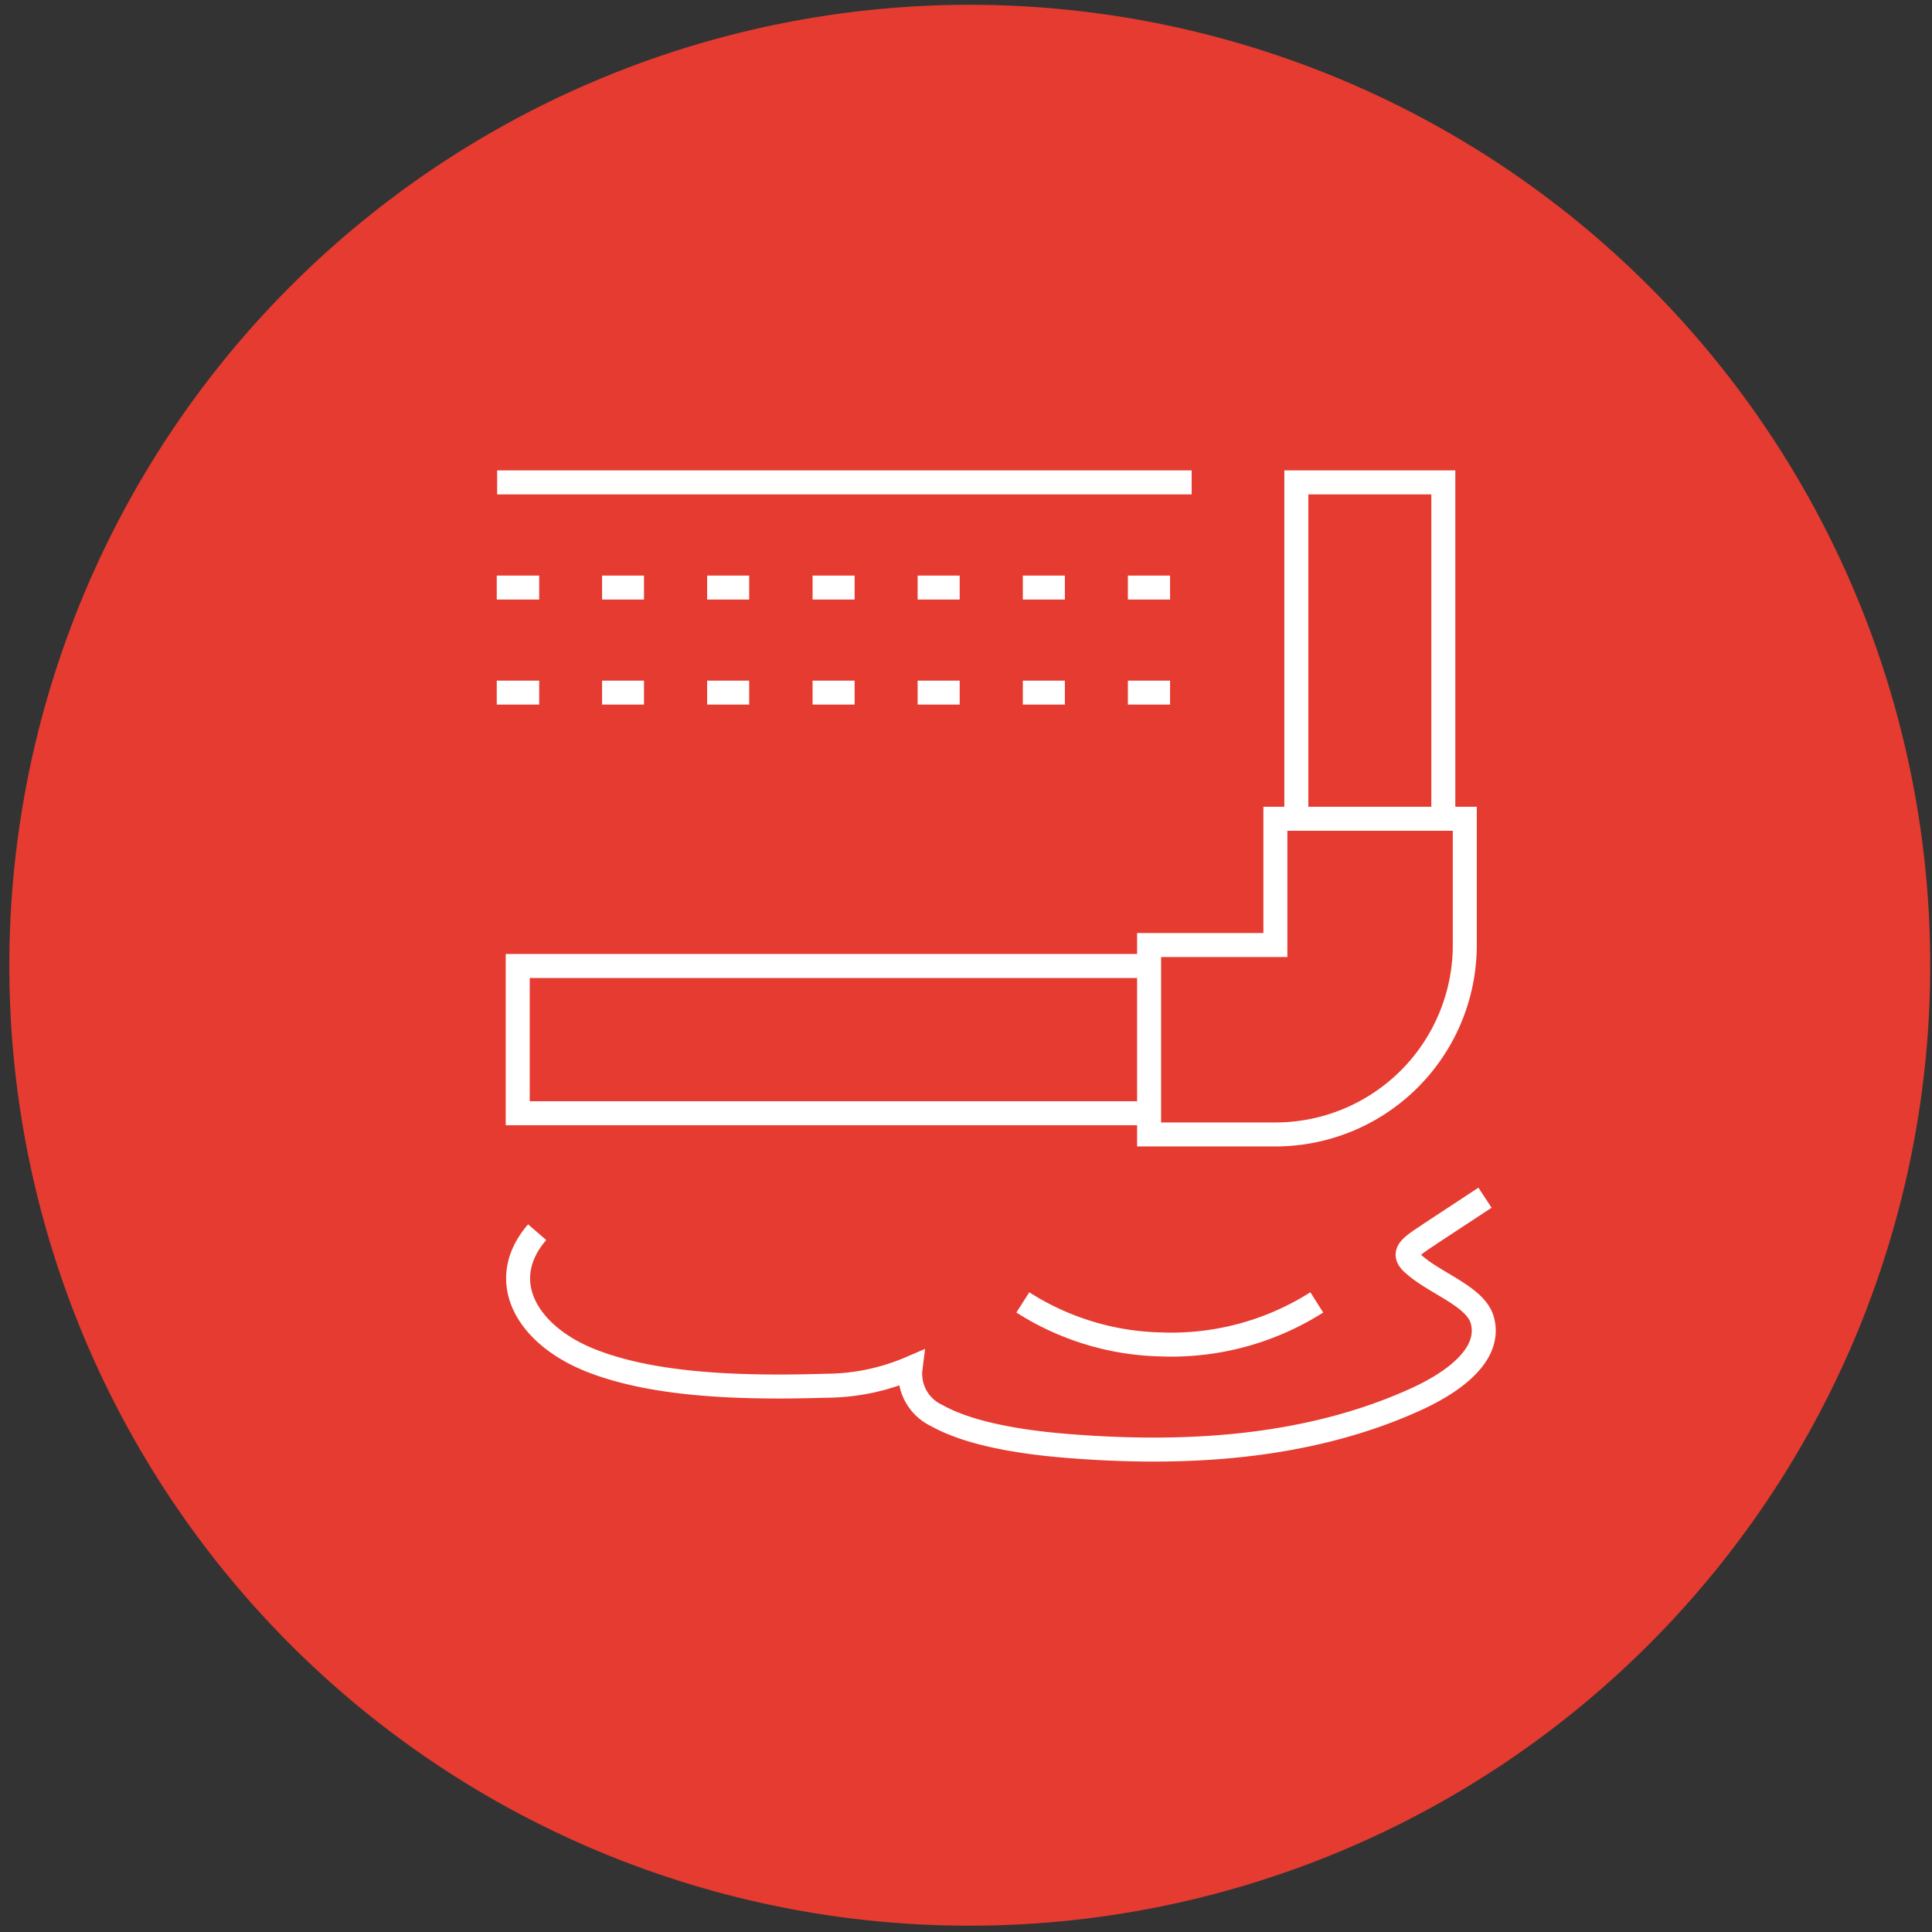
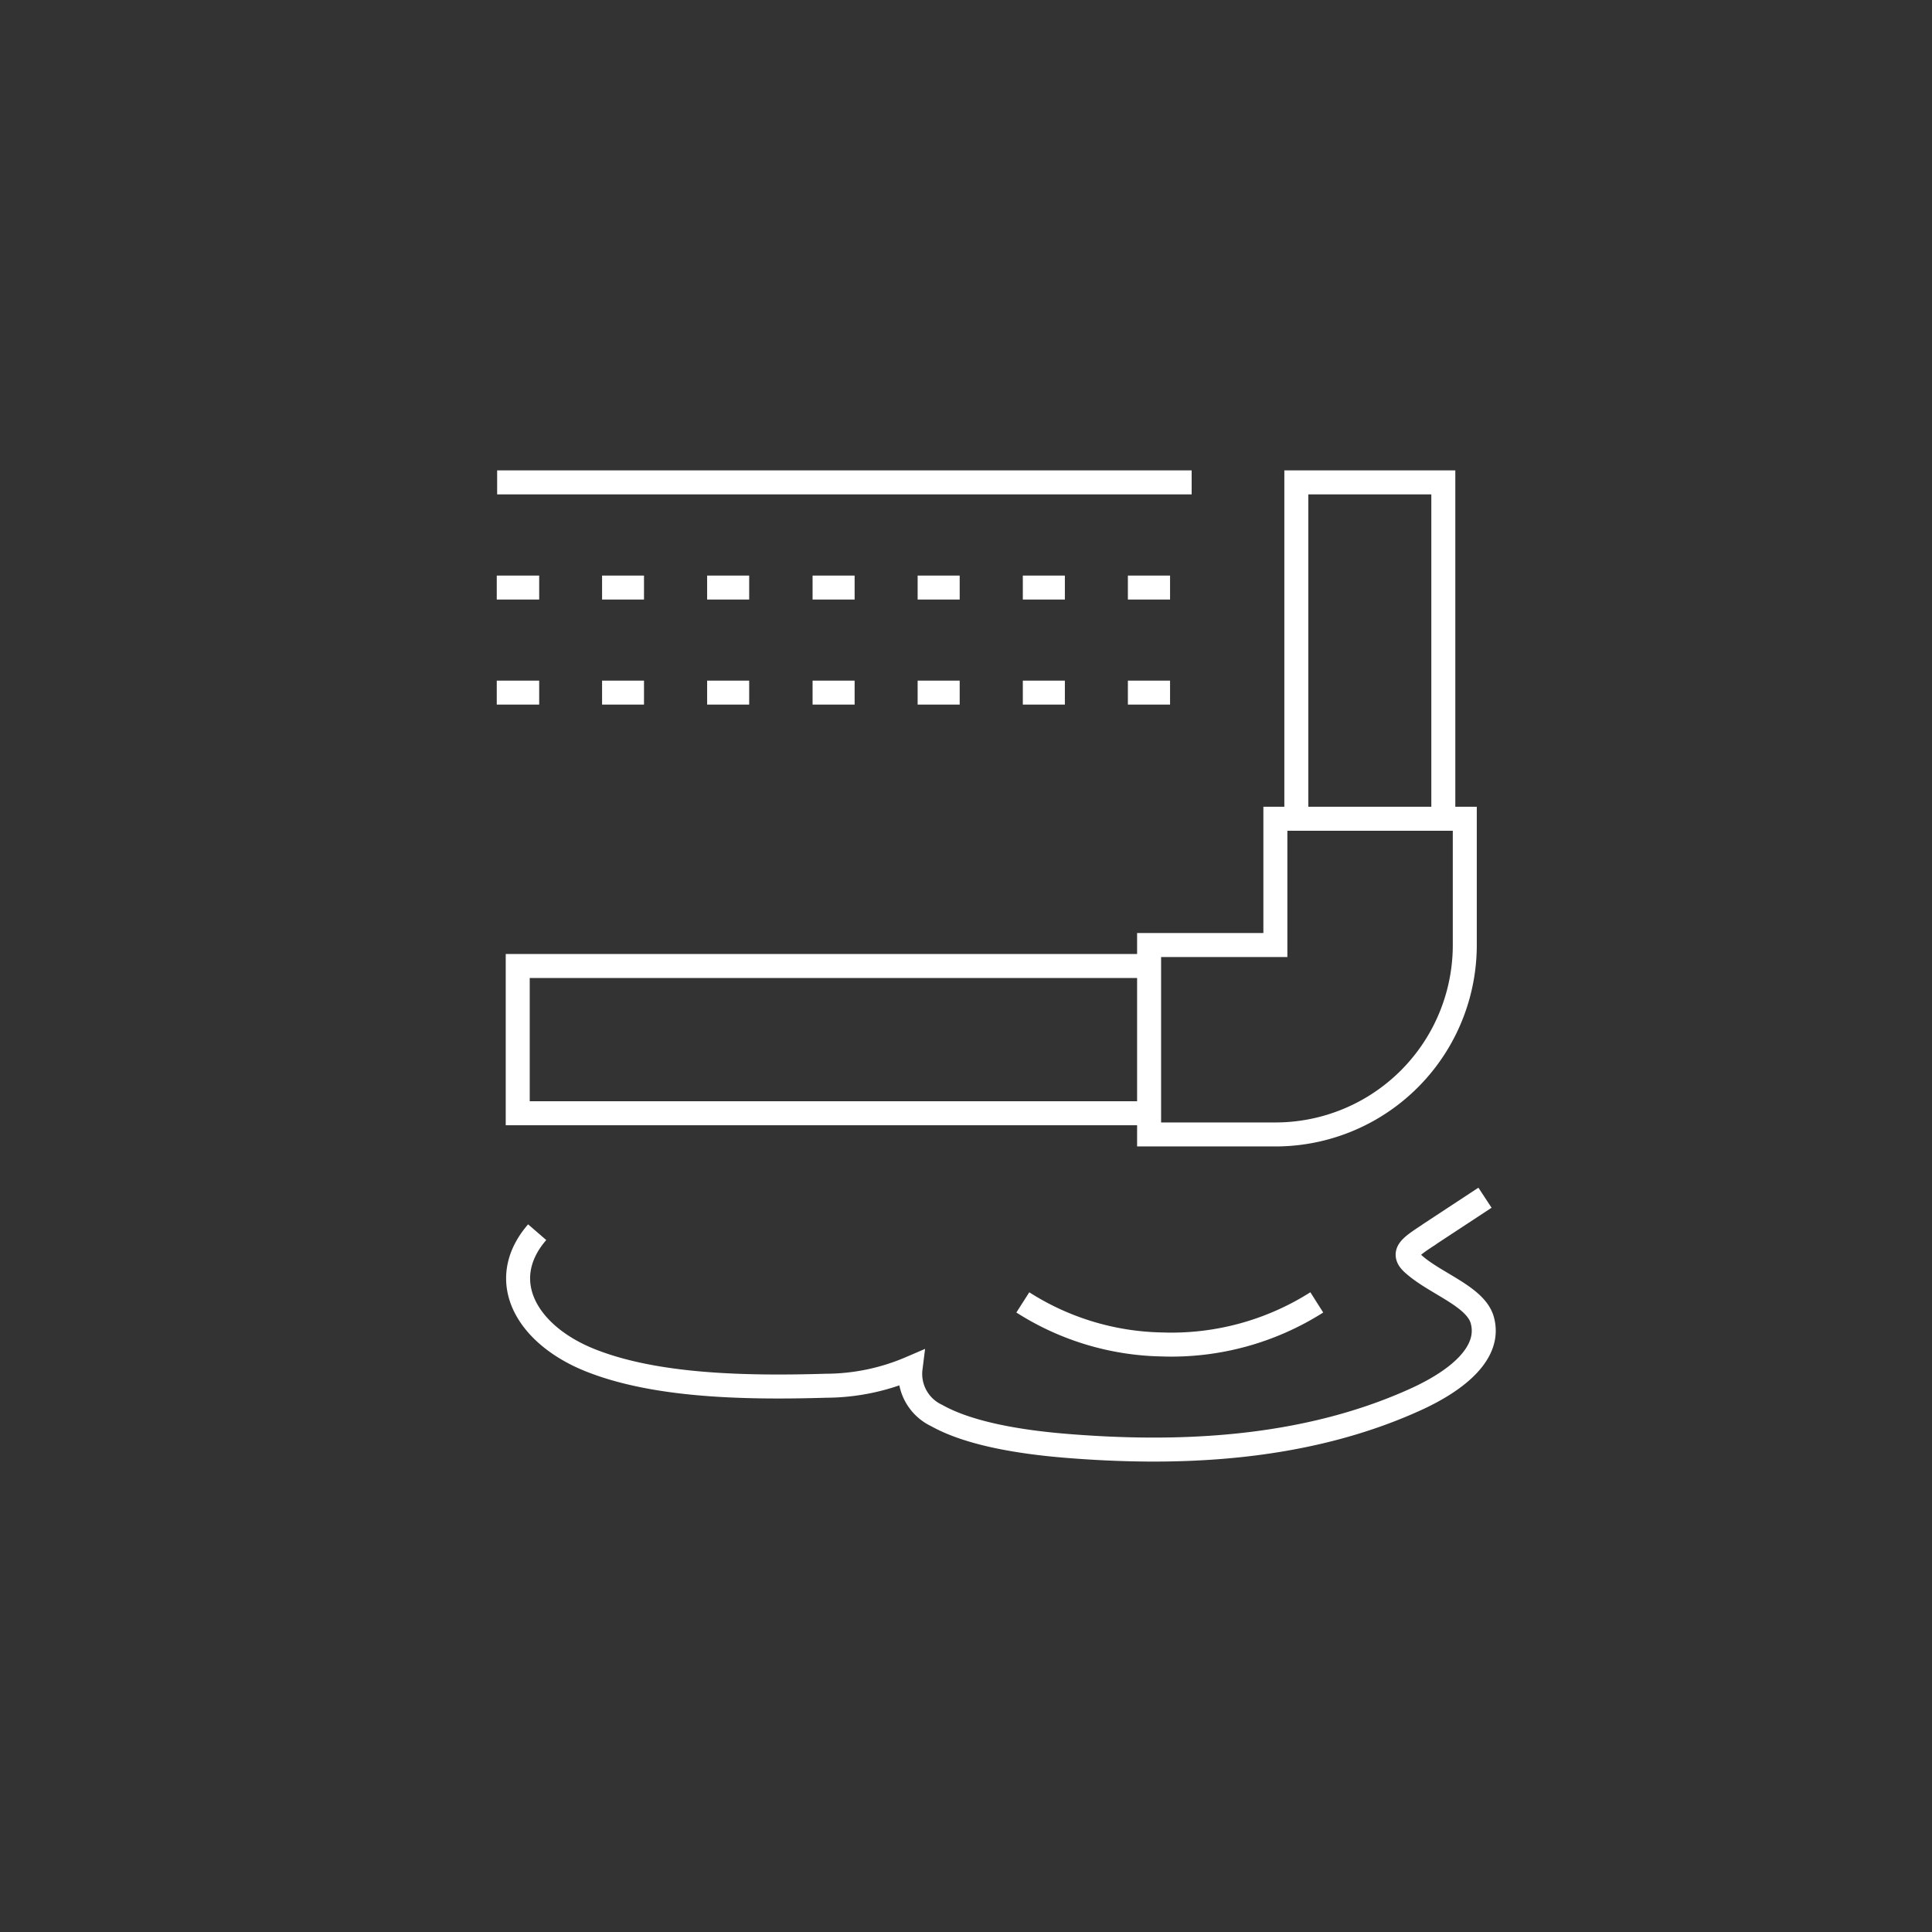
<svg xmlns="http://www.w3.org/2000/svg" viewBox="0 0 153 153">
  <rect x="0" y="0" width="153" height="153" fill="#333333" stroke="none" />
-   <path d="M76.74,152.5a76.06,76.06,0,1,0-76-76.12v.06A76,76,0,0,0,76.68,152.5h.06" fill="#e53b30" />
  <path d="M89.32,54.85h3.34M81,54.85h3.33m-11.66,0H76m-11.65,0h3.33M56,54.85h3.33m-11.65,0H51m-11.66,0H42.7m46.62-8.32h3.34M81,46.53h3.33m-11.66,0H76m-11.65,0h3.33M56,46.53h3.33m-11.65,0H51m-11.66,0H42.7M116,64.84v10a15,15,0,0,1-15,15H91v-15h10v-10ZM91,88.16H41V76.5H91m11.66-11.66V38.2H114.3V64.84M39.37,38.2h55M81,103.14a21.16,21.16,0,0,0,11,3.33,21.48,21.48,0,0,0,12.28-3.33m13.32-8.29-4.35,2.86a1.84,1.84,0,0,1-.25.17c-1.35.9-2.09,1.38-1,2.28,1.73,1.52,4.89,2.53,5.39,4.4.69,2.53-1.89,4.69-5.12,6.19-9.12,4.2-19.35,4.43-27.71,3.76-3.91-.31-7.87-1-10.38-2.41a3.64,3.64,0,0,1-2.07-3.75,17.09,17.09,0,0,1-6.68,1.39c-6.68.2-13.58,0-18.64-2s-7.58-6.31-4.25-10.16" fill="none" stroke="#fff" stroke-miterlimit="10" stroke-width="1.9" />
</svg>